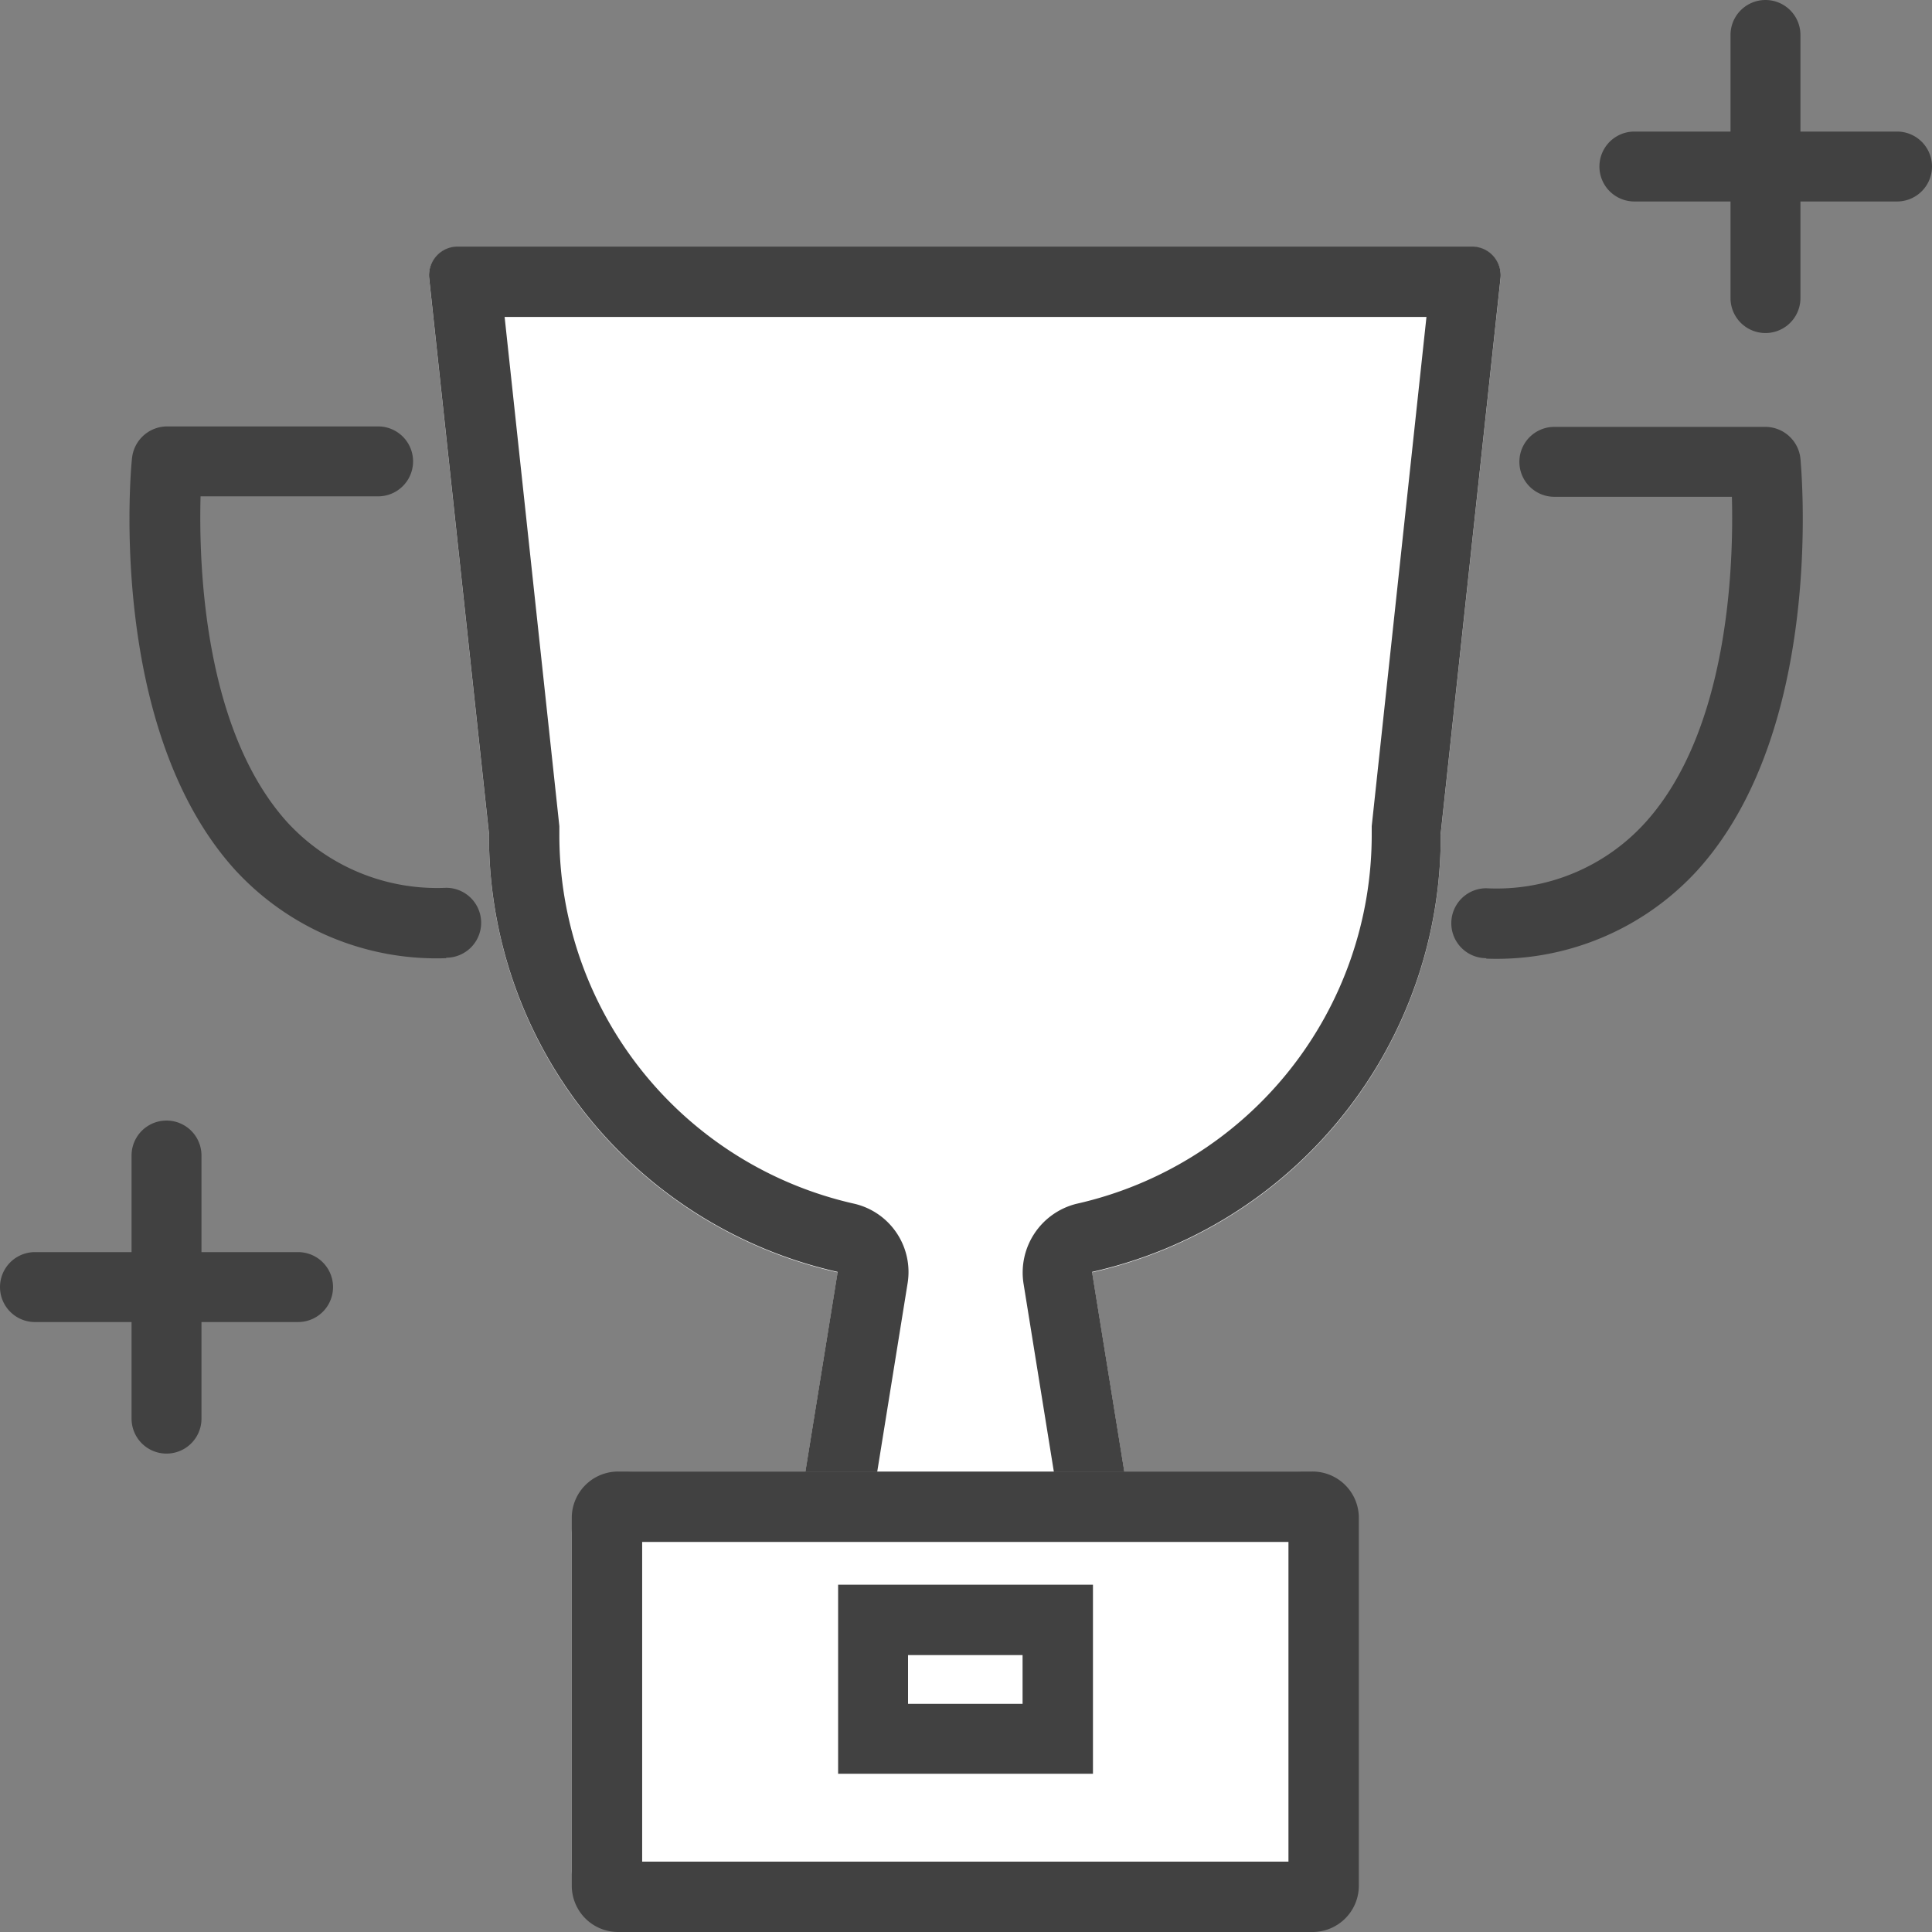
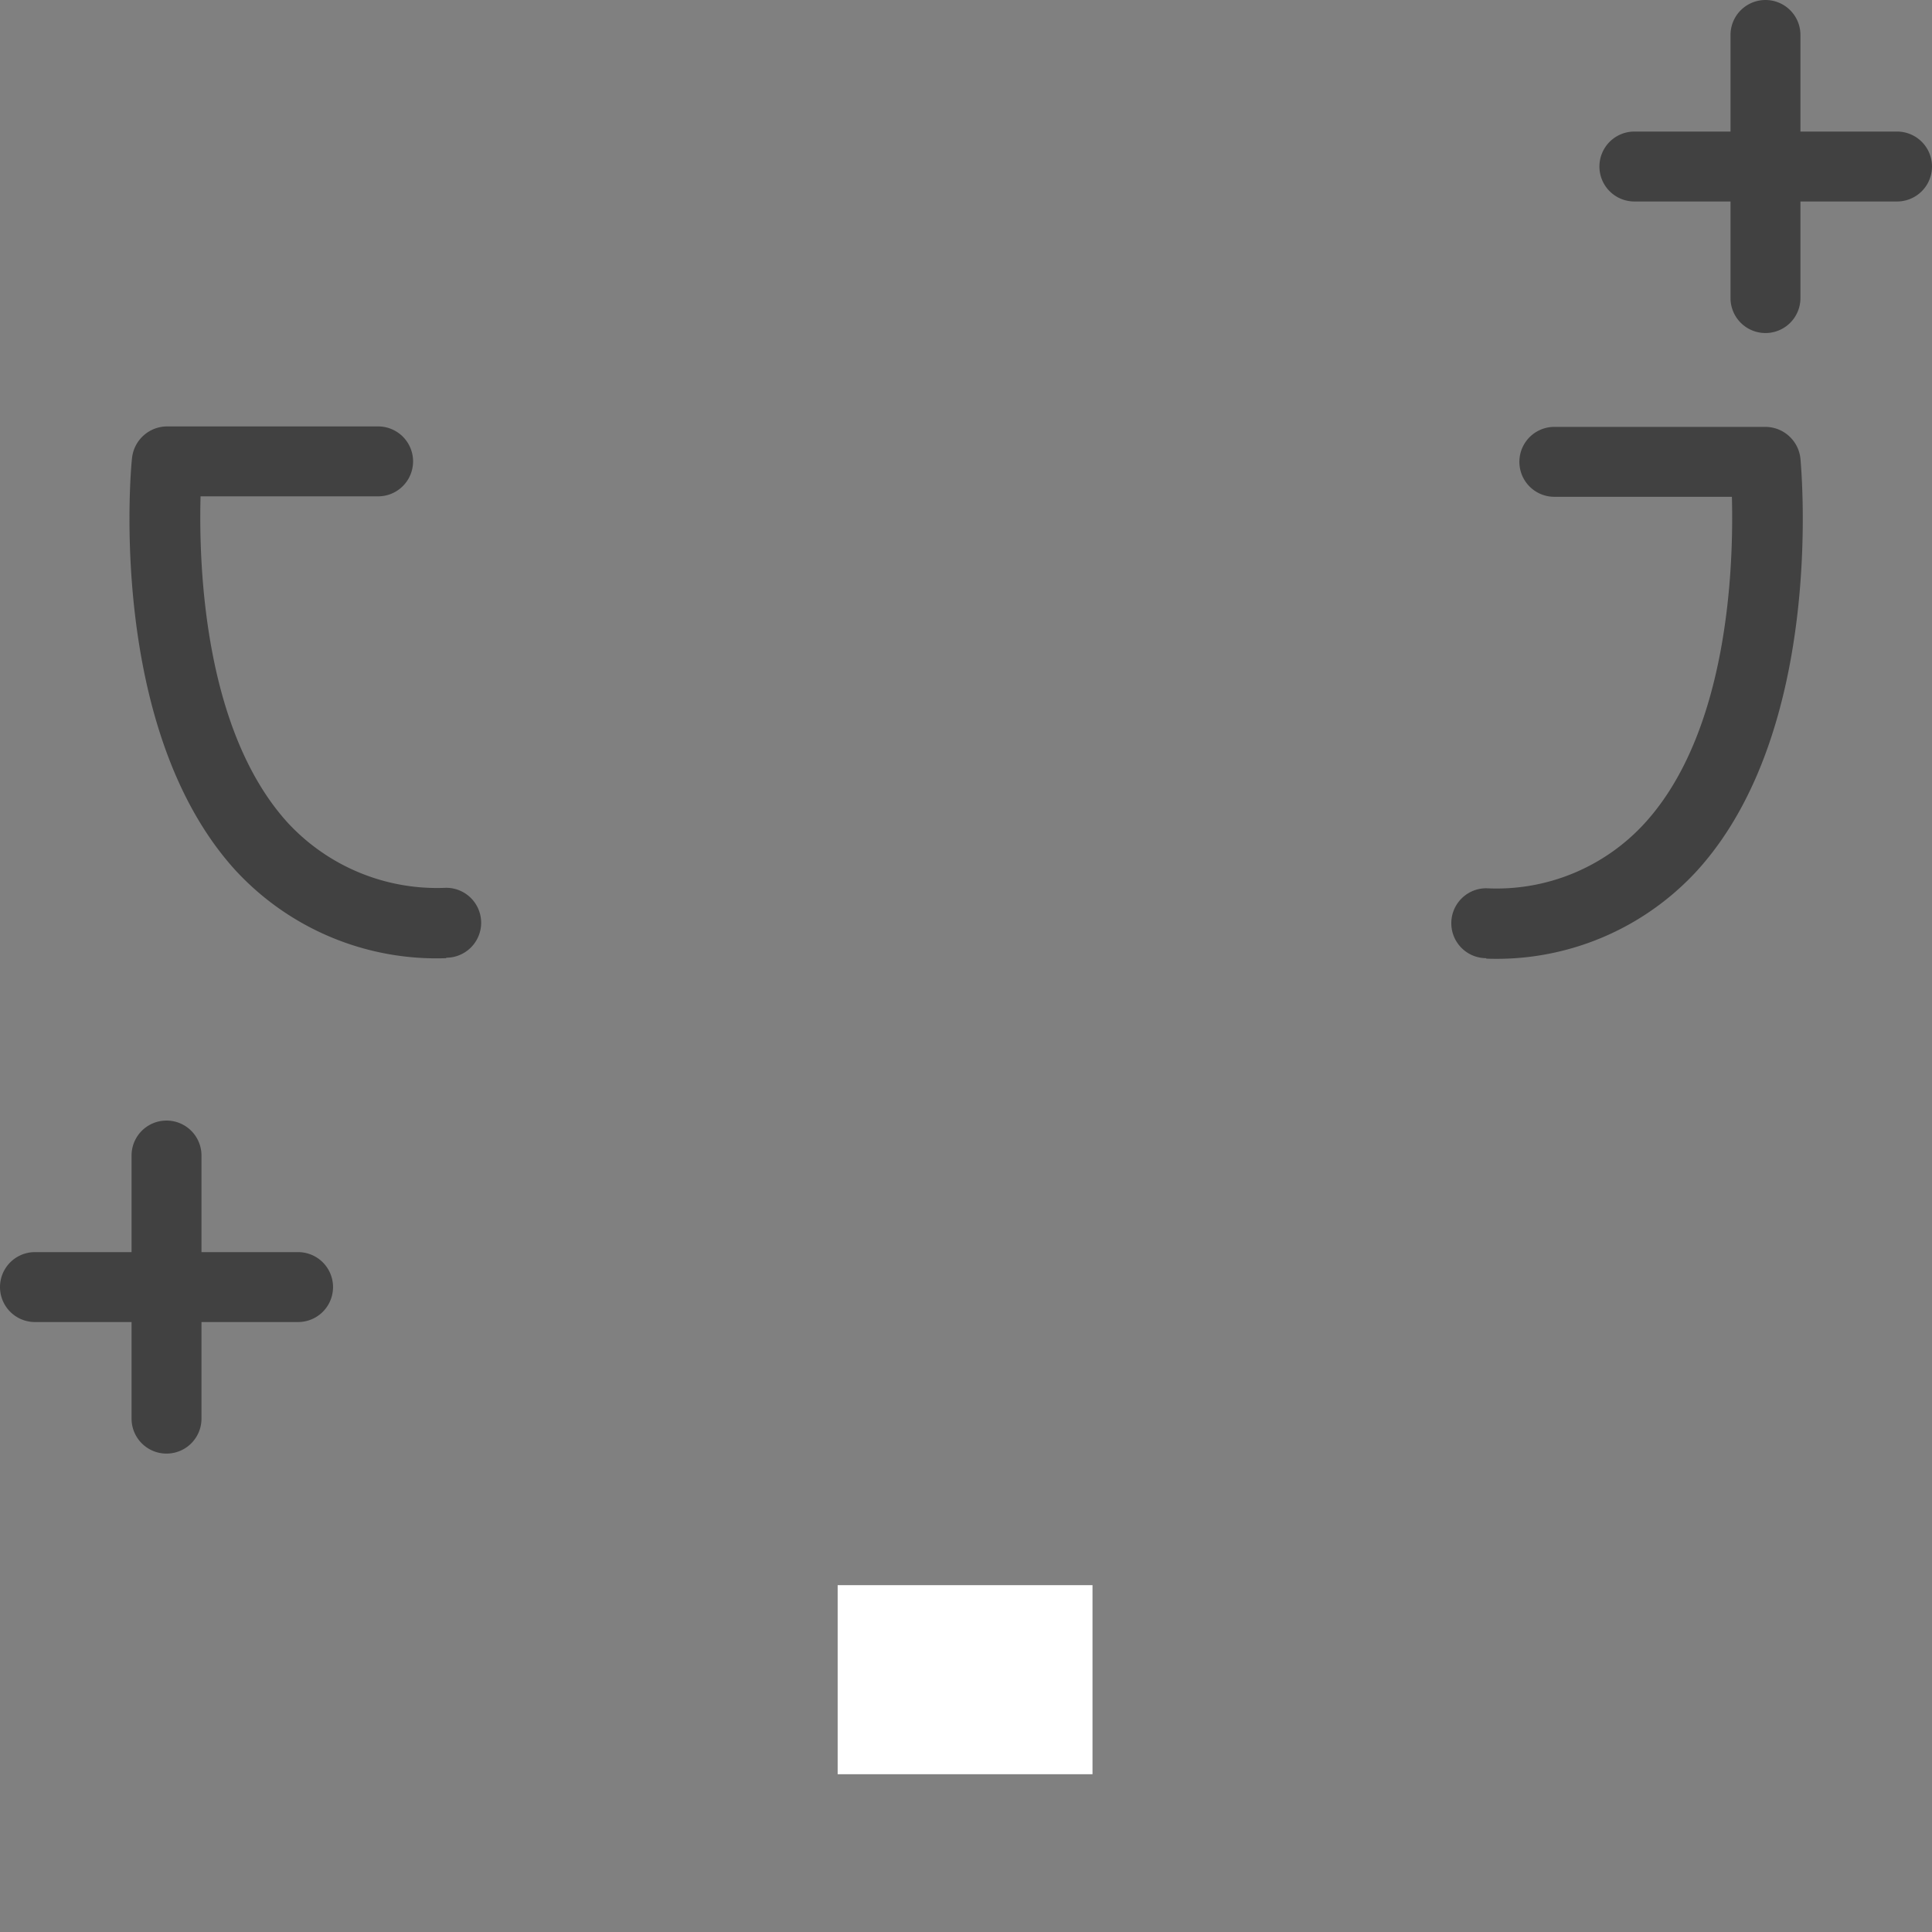
<svg xmlns="http://www.w3.org/2000/svg" height="42" viewBox="0 0 42 42" width="42">
  <rect x="0" y="0" width="42" height="42" fill="#808080" stroke="none" />
  <g fill="#414141">
    <path d="m41.24 2.86h-2.1v-2.1a.76.76 0 1 0 -1.52 0v2.1h-2.09a.76.76 0 0 0 0 1.52h2.09v2.1a.76.76 0 1 0 1.52 0v-2.1h2.1a.76.76 0 0 0 0-1.52z" />
    <path d="m6.48 27.22h-2.1v-2.1a.76.76 0 1 0 -1.52 0v2.1h-2.1a.76.76 0 0 0 0 1.52h2.1v2.1a.76.76 0 1 0 1.52 0v-2.1h2.1a.76.76 0 0 0 0-1.52z" />
    <path d="m32.31 20.83a.76.76 0 1 1 0-1.52 4.361 4.361 0 0 0 3.45-1.42c1.82-2 1.93-5.59 1.89-7.09h-3.86a.76.76 0 0 1 0-1.52h4.59a.769.769 0 0 1 .76.69c.02.24.54 5.88-2.24 8.95a5.912 5.912 0 0 1 -4.59 1.92z" />
    <path d="m9.7 20.83a5.946 5.946 0 0 1 -4.59-1.92c-2.78-3.07-2.27-8.71-2.24-8.95a.769.769 0 0 1 .76-.69h4.59a.76.76 0 1 1 0 1.52h-3.86c-.04 1.5.07 5.08 1.89 7.09a4.422 4.422 0 0 0 3.45 1.42.76.76 0 1 1 0 1.52z" />
  </g>
-   <path d="m9.95 5.37a.623.623 0 0 0 -.62.69l1.3 12.07a9.709 9.709 0 0 0 7.58 9.53l-1.86 11.51h9.25l-1.86-11.51a9.7 9.7 0 0 0 7.58-9.53l1.3-12.07a.623.623 0 0 0 -.62-.69z" fill="#fff" />
-   <path d="m31.01 6.89-1.19 11.07v.16a8.223 8.223 0 0 1 -6.42 8.05 1.541 1.541 0 0 0 -1.15 1.73l1.57 9.74h-5.66l1.57-9.74a1.524 1.524 0 0 0 -1.15-1.73 8.215 8.215 0 0 1 -6.42-8.05v-.16l-1.19-11.07h20.05m1-1.53h-22.07a.623.623 0 0 0 -.62.69l1.3 12.07a9.709 9.709 0 0 0 7.58 9.53l-1.86 11.51h9.25l-1.86-11.51a9.7 9.7 0 0 0 7.58-9.53l1.3-12.07a.623.623 0 0 0 -.62-.69z" fill="#414141" />
-   <rect fill="#fff" height="10" rx="1.32" width="17.1" x="12.43" y="32" />
-   <path d="m28.01 33.52v6.95h-14.05v-6.95zm.52-1.53h-15.09a1.007 1.007 0 0 0 -1.01 1.01v7.99a1.007 1.007 0 0 0 1.01 1.01h15.09a1.007 1.007 0 0 0 1.01-1.01v-7.99a1.007 1.007 0 0 0 -1.01-1.01z" fill="#414141" />
  <path d="m18.21 34.46h5.54v4.11h-5.54z" fill="#fff" />
-   <path d="m22.23 35.98v1.06h-2.49v-1.06zm1.53-1.53h-5.54v4.11h5.54z" fill="#414141" />
</svg>